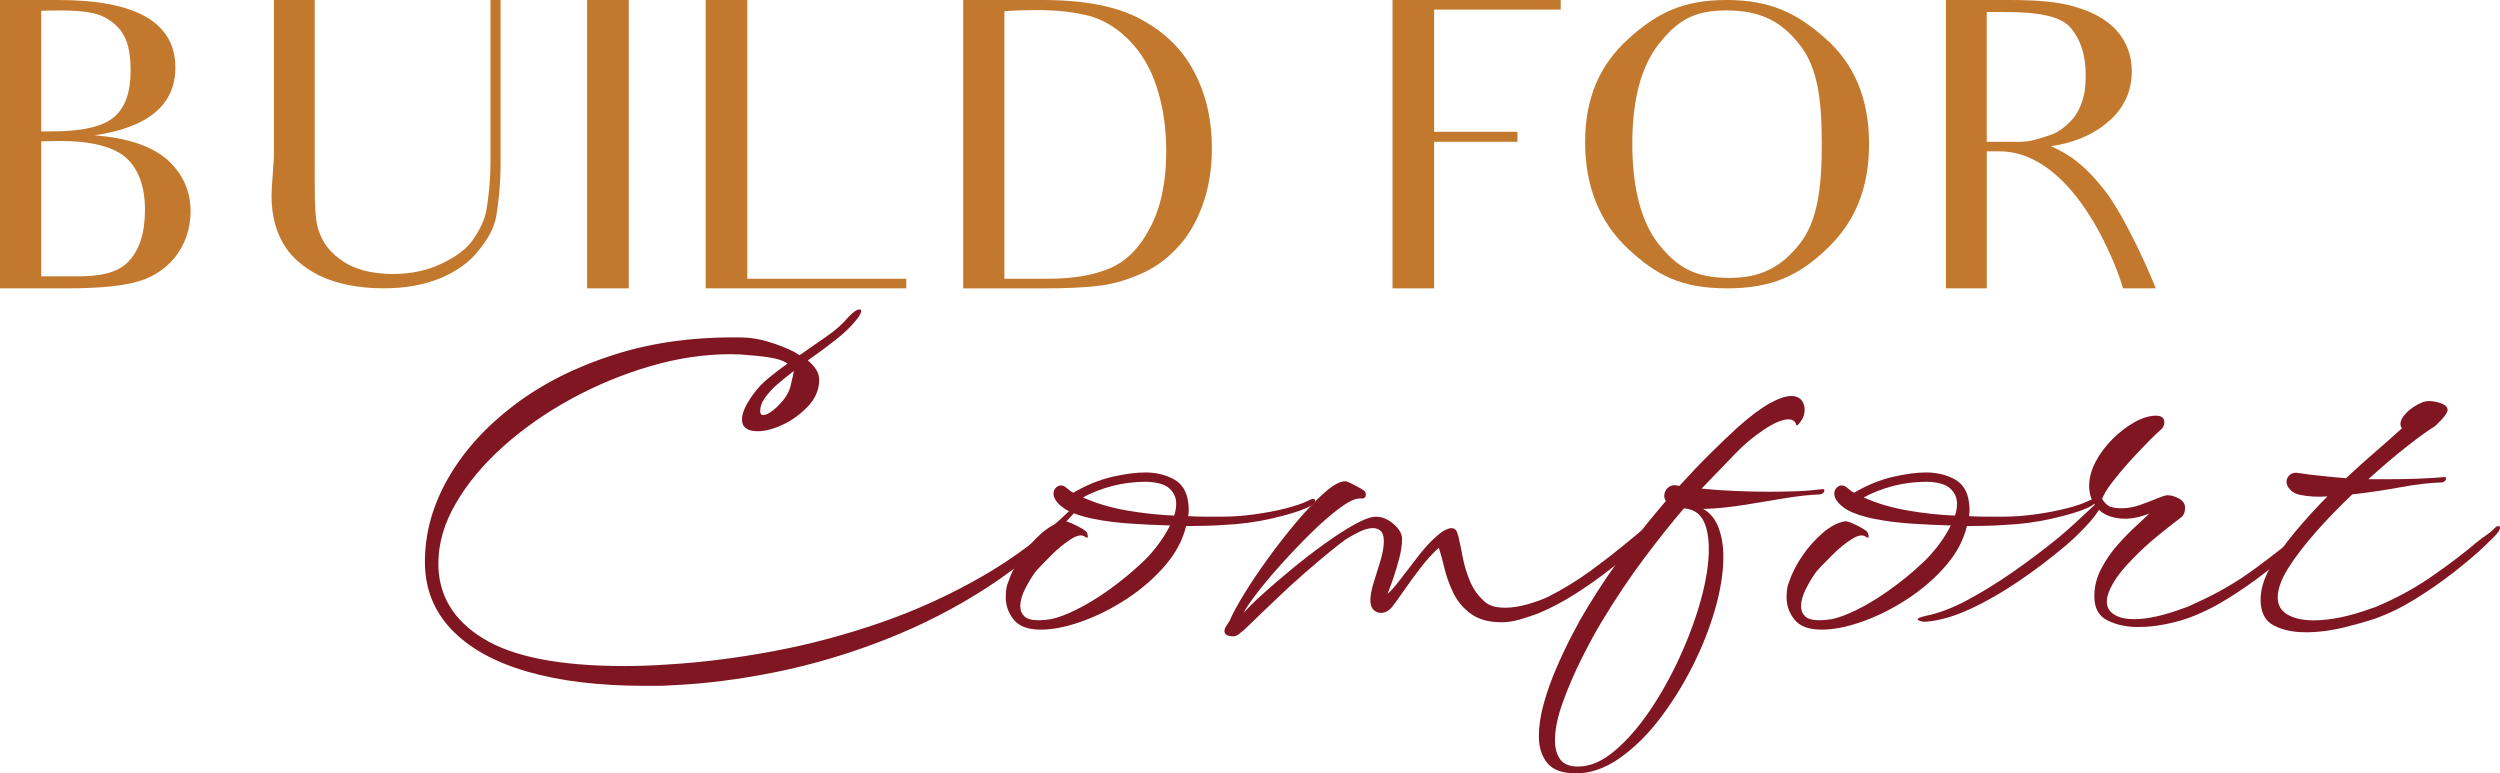
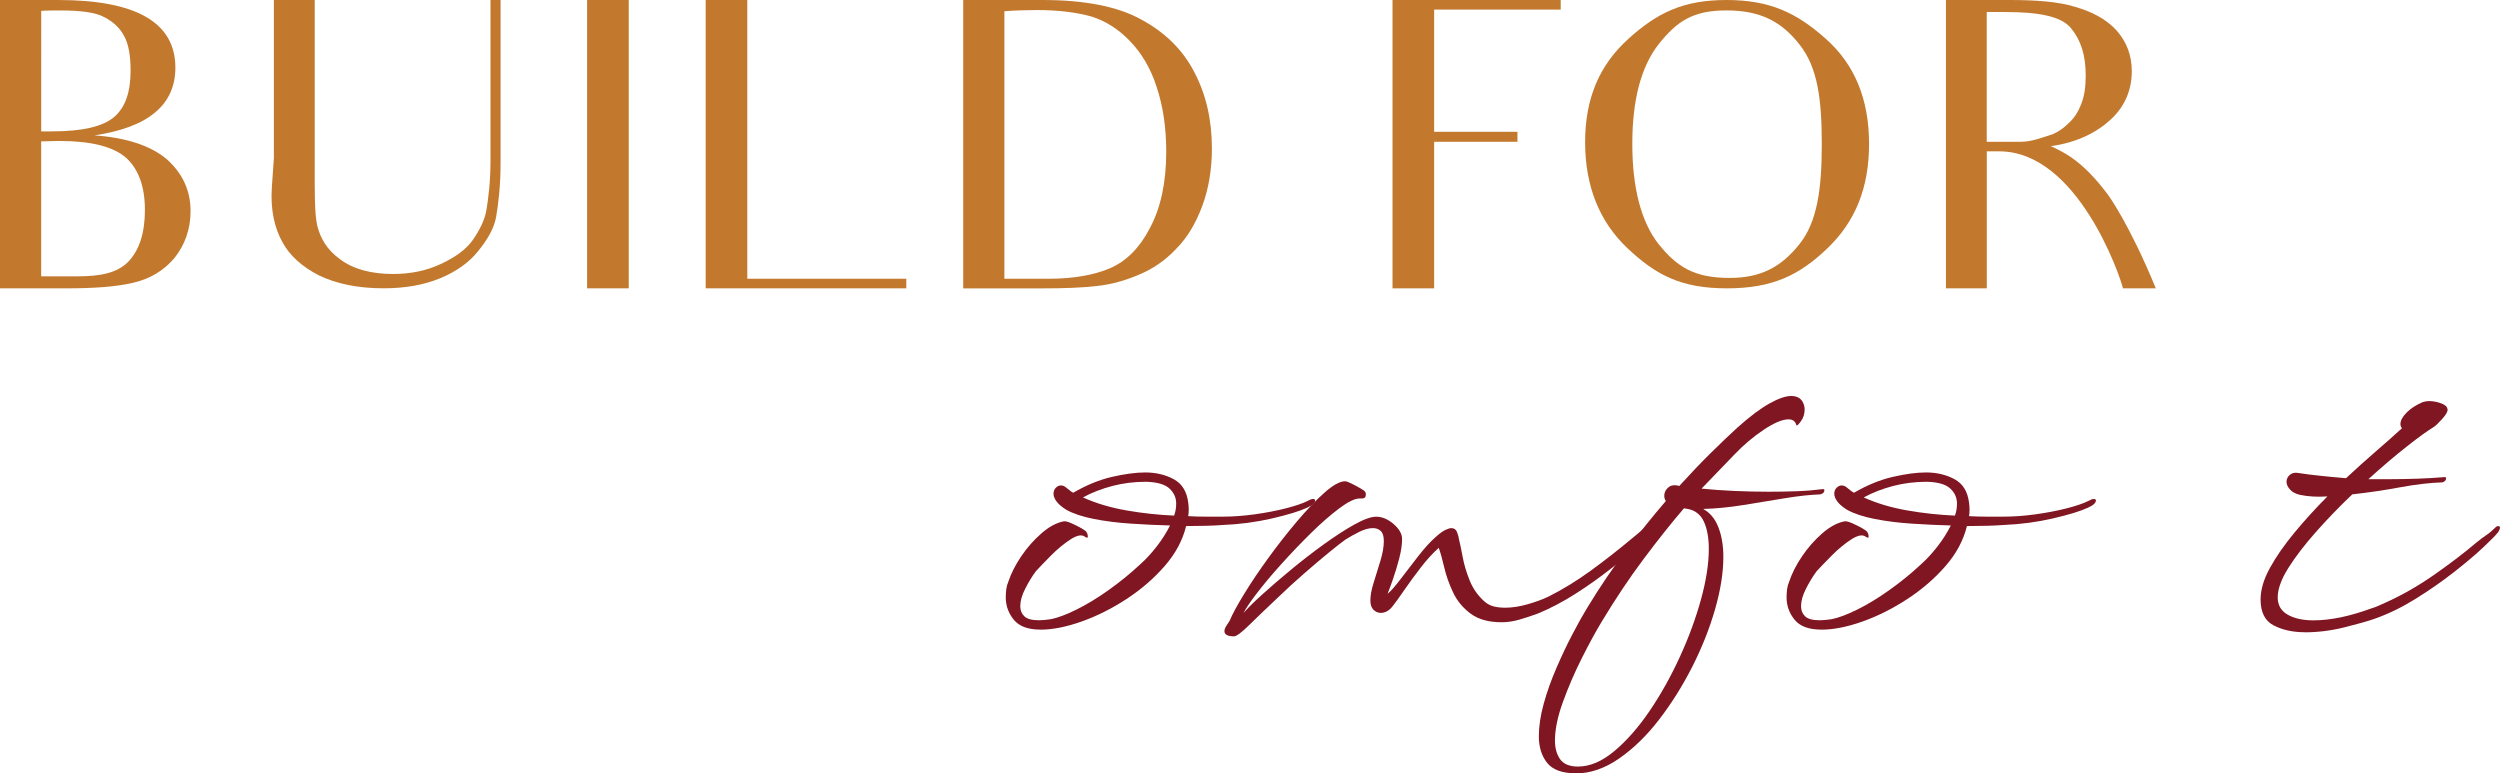
<svg xmlns="http://www.w3.org/2000/svg" id="b" viewBox="0 0 544.66 168.47">
  <g id="c">
    <g>
      <g>
-         <path d="M140.55,149.42c-10.01,0-18.59-1.04-25.74-3.12-7.15-2.08-12.64-5.14-16.48-9.19s-5.76-8.94-5.76-14.69c0-6.28,1.69-12.36,5.08-18.26s8.16-11.19,14.34-15.88c6.17-4.69,13.49-8.37,21.96-11.06,8.46-2.68,17.82-3.91,28.05-3.69,2.18,.08,4.5,.55,6.94,1.42,2.45,.87,4.2,1.68,5.25,2.44,1.96-1.36,3.91-2.72,5.87-4.08,1.96-1.36,3.54-2.76,4.74-4.2,1.05-1.13,1.88-1.7,2.48-1.7,.22,0,.34,.11,.34,.34,0,.3-.22,.79-.68,1.47-1.2,1.59-2.78,3.16-4.74,4.71-1.96,1.55-4.03,3.08-6.21,4.59,1.65,1.36,2.48,2.76,2.48,4.2,0,2.12-.79,4.03-2.37,5.73s-3.41,3.04-5.47,4.03c-2.07,.98-3.93,1.47-5.59,1.47-2.26,0-3.39-.87-3.39-2.61,0-1.36,.79-3.14,2.37-5.33,.9-1.29,2.01-2.48,3.33-3.57,1.32-1.1,2.73-2.17,4.23-3.23-.75-.53-1.8-.92-3.16-1.19-1.35-.26-3.01-.47-4.97-.62-.75-.08-1.47-.13-2.14-.17-.68-.04-1.39-.06-2.14-.06-5.72,0-11.55,.87-17.5,2.61-5.95,1.74-11.67,4.1-17.16,7.09-5.49,2.99-10.42,6.43-14.79,10.32-4.37,3.9-7.83,8.04-10.38,12.42-2.56,4.39-3.84,8.77-3.84,13.16,0,6.88,3.25,12.33,9.76,16.33,6.51,4.01,16.76,6.01,30.76,6.01,2.94,0,6.1-.11,9.48-.34,7.45-.45,15.11-1.42,22.97-2.89,7.86-1.47,15.67-3.55,23.42-6.24,7.75-2.68,15.16-6.07,22.24-10.15,7.07-4.08,13.54-9,19.42-14.74,.07-.08,.19-.11,.34-.11s.26,.11,.34,.34,0,.49-.22,.79c-5.42,6.12-11.65,11.47-18.68,16.05-7.04,4.58-14.51,8.41-22.41,11.51-7.9,3.1-15.86,5.46-23.88,7.09-8.01,1.62-15.67,2.59-22.97,2.89-.98,.07-1.92,.11-2.82,.11h-2.71Zm25.74-58.98c.53,0,1.28-.38,2.26-1.13,2.03-1.74,3.25-3.46,3.67-5.16s.66-2.82,.73-3.35c-1.43,1.13-2.63,2.12-3.61,2.95-.98,.83-1.88,1.81-2.71,2.95-.68,.98-1.02,1.93-1.02,2.83,0,.61,.23,.91,.68,.91Z" style="fill:#801621;" />
        <path d="M226.68,137.17c-2.71,0-4.65-.72-5.81-2.15-1.17-1.44-1.75-3.06-1.75-4.88,0-.6,.04-1.19,.11-1.76,.07-.57,.23-1.12,.45-1.64,.6-1.81,1.54-3.67,2.82-5.56,1.28-1.89,2.75-3.55,4.4-4.99,1.65-1.44,3.27-2.31,4.85-2.61,.3-.07,.85,.06,1.64,.4,.79,.34,1.54,.72,2.26,1.13,.71,.42,1.07,.7,1.07,.85,.15,.15,.24,.44,.28,.85,.04,.42-.21,.44-.73,.06-.68-.45-1.71-.23-3.1,.68-1.39,.91-2.79,2.06-4.18,3.46-1.39,1.4-2.5,2.55-3.33,3.46-.83,1.13-1.6,2.4-2.31,3.8-.72,1.4-1.07,2.67-1.07,3.8,0,.91,.3,1.64,.9,2.21,.6,.57,1.65,.85,3.16,.85,.38,0,.77-.02,1.19-.06,.41-.04,.88-.09,1.41-.17,1.5-.3,3.37-1,5.59-2.1,2.22-1.09,4.55-2.51,7-4.25,2.44-1.74,4.72-3.59,6.83-5.56,1.28-1.13,2.5-2.46,3.67-3.97,1.16-1.51,2.12-3.02,2.88-4.54-2.79-.07-5.62-.21-8.52-.4-2.9-.19-5.59-.53-8.07-1.02-2.48-.49-4.48-1.15-5.98-1.98-.98-.6-1.69-1.21-2.14-1.81-.45-.6-.68-1.17-.68-1.7s.17-.96,.51-1.3c.34-.34,.69-.51,1.07-.51s.71,.11,1.02,.34c.3,.23,.58,.45,.85,.68s.54,.42,.85,.57c2.86-1.66,5.68-2.82,8.46-3.46,2.78-.64,5.19-.96,7.22-.96,2.33,0,4.4,.49,6.21,1.47,1.81,.98,2.86,2.68,3.16,5.1,.15,1.06,.15,2.04,0,2.95,1.28,.08,2.56,.11,3.84,.11h3.61c2.26,0,4.61-.17,7.05-.51,2.44-.34,4.7-.77,6.77-1.3,2.07-.53,3.63-1.06,4.69-1.59,.53-.3,.94-.45,1.24-.45s.45,.11,.45,.34c0,.53-.6,1.06-1.81,1.59-1.66,.76-4.2,1.53-7.62,2.32-3.43,.79-7.02,1.27-10.78,1.42-.98,.08-2.15,.13-3.5,.17-1.36,.04-2.82,.06-4.4,.06-.75,3.1-2.31,6.01-4.69,8.73-2.37,2.72-5.15,5.12-8.35,7.2-3.2,2.08-6.46,3.71-9.77,4.88-3.31,1.17-6.28,1.76-8.92,1.76Zm29.12-24.84c.3-.83,.45-1.7,.45-2.61,0-1.28-.49-2.38-1.47-3.29-.98-.91-2.67-1.4-5.08-1.47-2.56,0-5.01,.3-7.34,.91-2.33,.61-4.48,1.44-6.43,2.5,2.86,1.29,6.02,2.23,9.48,2.83,3.46,.61,6.92,.98,10.38,1.13Z" style="fill:#801621;" />
        <path d="M268.9,138.64c-1.43,0-2.14-.38-2.14-1.13,0-.38,.17-.81,.51-1.3,.34-.49,.54-.81,.62-.96,.6-1.44,1.65-3.38,3.16-5.84,1.5-2.46,3.27-5.08,5.3-7.88,2.03-2.8,4.12-5.46,6.27-8,2.14-2.53,4.14-4.61,5.98-6.24,1.84-1.63,3.33-2.44,4.46-2.44,.3,0,.92,.25,1.86,.74,.94,.49,1.64,.89,2.09,1.19,.38,.23,.56,.53,.56,.91,0,.61-.27,.91-.79,.91h-.56c-1.05,0-2.54,.72-4.46,2.16-1.92,1.44-3.99,3.25-6.21,5.44-2.22,2.19-4.38,4.46-6.49,6.8-2.11,2.34-3.89,4.48-5.36,6.41s-2.39,3.31-2.77,4.14c.83-.98,2.18-2.33,4.06-4.03,1.88-1.7,3.99-3.52,6.32-5.44,2.33-1.93,4.7-3.76,7.11-5.5,2.41-1.74,4.63-3.18,6.66-4.31s3.61-1.7,4.74-1.7c1.28,0,2.54,.53,3.78,1.59,1.24,1.06,1.86,2.15,1.86,3.29,0,1.21-.21,2.61-.62,4.2s-.87,3.08-1.35,4.48c-.49,1.4-.88,2.48-1.19,3.23,.68-.53,1.62-1.59,2.82-3.18,1.2-1.59,2.5-3.27,3.89-5.05,1.39-1.78,2.65-3.16,3.78-4.14,.83-.75,1.52-1.26,2.09-1.53,.56-.26,1-.4,1.3-.4,.6,0,1.02,.28,1.24,.85,.23,.57,.38,1.12,.45,1.64,.22,.91,.49,2.17,.79,3.8,.3,1.63,.81,3.33,1.52,5.1,.71,1.78,1.79,3.31,3.22,4.59,.6,.53,1.28,.89,2.03,1.08,.75,.19,1.58,.28,2.48,.28,1.51,0,3.12-.25,4.86-.74,1.73-.49,3.23-1.04,4.51-1.64,3.16-1.59,6.25-3.48,9.26-5.67,3.01-2.19,6.06-4.57,9.14-7.15l7.11-5.9c.6-.45,.98-.68,1.13-.68,.38,0-.02,.85-1.19,2.55-1.17,1.7-3.03,3.65-5.59,5.84-1.8,1.44-3.91,3.1-6.32,4.99-2.41,1.89-4.95,3.69-7.62,5.39-2.67,1.7-5.36,3.12-8.07,4.25-1.43,.53-2.8,.98-4.12,1.36-1.32,.38-2.62,.57-3.89,.57-2.79,0-5.02-.62-6.72-1.87-1.69-1.25-2.97-2.8-3.84-4.65-.87-1.85-1.51-3.67-1.92-5.44-.42-1.78-.81-3.19-1.19-4.25-1.28,1.13-2.58,2.55-3.89,4.25-1.32,1.7-2.52,3.35-3.61,4.93-1.09,1.59-1.94,2.76-2.54,3.52-.75,.98-1.62,1.47-2.6,1.47-.6,0-1.13-.23-1.58-.68-.45-.45-.68-1.13-.68-2.04,0-1.06,.24-2.36,.73-3.91,.49-1.55,.98-3.14,1.47-4.76,.49-1.62,.73-3.04,.73-4.25,0-1.06-.22-1.79-.68-2.21-.45-.42-1.02-.62-1.69-.62-.9,0-1.92,.28-3.05,.85s-2.11,1.12-2.93,1.64c-.75,.53-1.94,1.46-3.56,2.78-1.62,1.32-3.41,2.84-5.36,4.54-1.96,1.7-3.88,3.46-5.76,5.27-2.41,2.27-4.48,4.25-6.21,5.95-1.73,1.7-2.86,2.55-3.39,2.55Z" style="fill:#801621;" />
        <path d="M343.28,168.47c-2.94,0-5.01-.76-6.21-2.27-1.21-1.51-1.81-3.44-1.81-5.78,0-2.19,.36-4.58,1.07-7.14,.71-2.57,1.64-5.16,2.77-7.77,1.13-2.61,2.29-5.07,3.5-7.37,1.2-2.31,2.29-4.25,3.27-5.84,2.71-4.46,5.53-8.62,8.47-12.48,2.93-3.86,5.79-7.41,8.58-10.66-.23-.38-.34-.75-.34-1.13,0-.68,.26-1.26,.79-1.76,.53-.49,1.2-.66,2.03-.51,.07,0,.15,.02,.22,.06,.07,.04,.15,.06,.23,.06,2.41-2.65,4.7-5.05,6.88-7.2,2.18-2.15,4.1-3.99,5.76-5.5,2.71-2.42,5.04-4.18,7-5.27,1.96-1.09,3.54-1.64,4.74-1.64,1.28,0,2.14,.49,2.6,1.47,.22,.45,.34,.95,.34,1.47,0,.98-.28,1.85-.85,2.61-.56,.76-.89,1.02-.96,.79-.22-.83-.79-1.25-1.69-1.25-1.35,0-3.16,.76-5.42,2.27-2.26,1.51-4.37,3.29-6.32,5.33l-7.22,7.49c2.26,.23,4.65,.4,7.17,.51,2.52,.11,5.02,.17,7.51,.17,2.03,0,4.04-.04,6.04-.11,1.99-.07,3.86-.23,5.59-.45h.23c.15,0,.22,.08,.22,.23,0,.45-.3,.76-.9,.91-2.26,.08-4.85,.36-7.79,.85-2.94,.49-5.93,.98-8.97,1.47-3.05,.49-5.96,.78-8.75,.85,1.51,.83,2.62,2.17,3.33,4.03,.71,1.85,1.07,3.99,1.07,6.41,0,3.4-.6,7.2-1.8,11.4-1.21,4.2-2.86,8.37-4.97,12.53-2.11,4.16-4.52,8-7.22,11.51s-5.63,6.35-8.75,8.51c-3.12,2.16-6.27,3.23-9.43,3.23Zm.56-1.47c2.56,0,5.17-1.12,7.85-3.35,2.67-2.23,5.23-5.14,7.68-8.73,2.44-3.59,4.64-7.52,6.6-11.79,1.96-4.27,3.5-8.47,4.63-12.59,1.13-4.12,1.69-7.77,1.69-10.94,0-2.42-.36-4.4-1.07-5.95-.72-1.55-1.9-2.48-3.56-2.78-.07,0-.19-.02-.34-.06-.15-.04-.3-.06-.45-.06-2.79,3.25-5.72,6.94-8.8,11.06-3.09,4.12-6.13,8.68-9.14,13.67-1.28,2.12-2.71,4.74-4.29,7.88-1.58,3.14-2.95,6.31-4.12,9.53-1.17,3.21-1.75,6.03-1.75,8.45,0,1.66,.38,3.02,1.13,4.08,.75,1.06,2.07,1.59,3.95,1.59Z" style="fill:#801621;" />
        <path d="M396.79,137.17c-2.71,0-4.65-.72-5.81-2.15-1.17-1.44-1.75-3.06-1.75-4.88,0-.6,.04-1.19,.11-1.76,.07-.57,.22-1.12,.45-1.64,.6-1.81,1.54-3.67,2.82-5.56,1.28-1.89,2.75-3.55,4.4-4.99,1.65-1.44,3.27-2.31,4.85-2.61,.3-.07,.85,.06,1.64,.4,.79,.34,1.54,.72,2.26,1.13,.71,.42,1.07,.7,1.07,.85,.15,.15,.24,.44,.28,.85,.04,.42-.21,.44-.73,.06-.68-.45-1.71-.23-3.11,.68s-2.79,2.06-4.18,3.46c-1.39,1.4-2.5,2.55-3.33,3.46-.83,1.13-1.6,2.4-2.31,3.8-.71,1.4-1.07,2.67-1.07,3.8,0,.91,.3,1.64,.9,2.21,.6,.57,1.65,.85,3.16,.85,.38,0,.77-.02,1.19-.06,.41-.04,.88-.09,1.41-.17,1.5-.3,3.37-1,5.59-2.1,2.22-1.09,4.55-2.51,7-4.25,2.45-1.74,4.72-3.59,6.83-5.56,1.28-1.13,2.5-2.46,3.67-3.97,1.17-1.51,2.12-3.02,2.88-4.54-2.79-.07-5.63-.21-8.52-.4-2.9-.19-5.59-.53-8.07-1.02-2.48-.49-4.48-1.15-5.98-1.98-.98-.6-1.69-1.21-2.14-1.81-.45-.6-.68-1.17-.68-1.7s.17-.96,.51-1.3c.34-.34,.7-.51,1.07-.51s.71,.11,1.02,.34,.58,.45,.85,.68c.26,.23,.54,.42,.85,.57,2.86-1.66,5.68-2.82,8.47-3.46,2.78-.64,5.19-.96,7.22-.96,2.33,0,4.4,.49,6.21,1.47,1.81,.98,2.86,2.68,3.16,5.1,.15,1.06,.15,2.04,0,2.95,1.28,.08,2.56,.11,3.84,.11h3.61c2.26,0,4.61-.17,7.05-.51,2.45-.34,4.7-.77,6.77-1.3,2.07-.53,3.63-1.06,4.68-1.59,.53-.3,.94-.45,1.24-.45s.45,.11,.45,.34c0,.53-.6,1.06-1.8,1.59-1.66,.76-4.2,1.53-7.62,2.32s-7.02,1.27-10.78,1.42c-.98,.08-2.14,.13-3.5,.17-1.35,.04-2.82,.06-4.4,.06-.75,3.1-2.31,6.01-4.68,8.73s-5.16,5.12-8.35,7.2c-3.2,2.08-6.45,3.71-9.76,4.88-3.31,1.17-6.29,1.76-8.92,1.76Zm29.12-24.84c.3-.83,.45-1.7,.45-2.61,0-1.28-.49-2.38-1.47-3.29-.98-.91-2.67-1.4-5.08-1.47-2.56,0-5.01,.3-7.34,.91-2.33,.61-4.48,1.44-6.44,2.5,2.86,1.29,6.02,2.23,9.48,2.83,3.46,.61,6.92,.98,10.38,1.13Z" style="fill:#801621;" />
-         <path d="M465.76,136.6c-2.48,0-4.68-.47-6.6-1.42-1.92-.94-2.88-2.7-2.88-5.27,0-2.12,.51-4.14,1.53-6.07,1.02-1.93,2.24-3.69,3.67-5.27,1.43-1.59,2.78-2.97,4.06-4.14,1.28-1.17,2.18-2.02,2.71-2.55-1.88,.76-3.65,1.13-5.31,1.13-1.05,0-2.07-.15-3.05-.45-.98-.3-1.85-.79-2.6-1.47l-.79,1.13c-.53,.76-1.45,1.82-2.77,3.18-1.32,1.36-2.62,2.57-3.89,3.63-3.24,2.72-6.64,5.29-10.21,7.71-3.58,2.42-7.09,4.42-10.55,6.01s-6.7,2.5-9.71,2.72c-.3,0-.64-.06-1.02-.17-.38-.11-.56-.24-.56-.4,0-.23,.68-.49,2.03-.79,2.63-.53,5.55-1.64,8.75-3.35s6.51-3.74,9.93-6.12c3.42-2.38,6.71-4.86,9.88-7.43,1.28-1.06,2.65-2.27,4.12-3.63,1.47-1.36,2.77-2.57,3.89-3.63-.83-1.13-1.24-2.5-1.24-4.08,0-1.74,.47-3.5,1.41-5.27,.94-1.78,2.16-3.42,3.67-4.93,1.5-1.51,3.11-2.74,4.8-3.69,1.69-.94,3.26-1.42,4.69-1.42,1.2,0,1.81,.49,1.81,1.47,0,.68-.3,1.25-.9,1.7-.53,.45-1.41,1.3-2.65,2.55-1.24,1.25-2.58,2.67-4.01,4.25s-2.71,3.12-3.84,4.59-1.84,2.67-2.14,3.57c.3,.53,.71,1,1.24,1.42,.53,.42,1.54,.62,3.05,.62,1.28,0,2.62-.25,4.01-.74,1.39-.49,2.63-.96,3.72-1.42,1.09-.45,1.82-.68,2.2-.68,.83,0,1.67,.25,2.54,.74,.86,.49,1.3,1.15,1.3,1.99,0,.91-.26,1.59-.79,2.04-1.21,.91-2.84,2.19-4.91,3.86-2.07,1.66-4.01,3.44-5.81,5.33-1.88,1.89-3.27,3.63-4.18,5.22s-1.36,2.91-1.36,3.97c0,1.21,.53,2.16,1.58,2.83,1.05,.68,2.52,1.02,4.4,1.02,2.86,0,6.43-.79,10.72-2.38,.53-.15,1.05-.36,1.58-.62,.53-.26,1.05-.51,1.58-.74,4.36-1.96,8.5-4.38,12.42-7.26,3.91-2.87,7.79-5.93,11.63-9.19,.15-.07,.3-.11,.45-.11,.22,0,.34,.11,.34,.34s-.11,.53-.34,.91c-.45,.61-1.54,1.72-3.27,3.35-1.73,1.63-3.88,3.44-6.44,5.44-2.56,2-5.32,3.93-8.3,5.78-2.97,1.85-5.96,3.31-8.97,4.37-1.28,.45-2.88,.87-4.8,1.25-1.92,.38-3.86,.57-5.81,.57Z" style="fill:#801621;" />
        <path d="M502.1,137.74c-2.56,0-4.8-.49-6.72-1.47-1.92-.98-2.88-2.87-2.88-5.67,0-2.12,.68-4.4,2.03-6.86,1.35-2.46,3.14-5.03,5.36-7.71,2.22-2.68,4.61-5.31,7.17-7.88-2.18,.15-4.18,.04-5.98-.34-.98-.23-1.71-.62-2.2-1.19-.49-.57-.73-1.12-.73-1.64,0-.6,.24-1.12,.73-1.53,.49-.42,1.11-.55,1.86-.4,1.51,.23,3.14,.44,4.91,.62,1.77,.19,3.59,.36,5.47,.51,2.18-2.04,4.35-3.99,6.49-5.84,2.14-1.85,4.04-3.53,5.7-5.05-.22-.23-.34-.53-.34-.91,0-.75,.45-1.59,1.35-2.5,.9-.91,2.07-1.66,3.5-2.27,.45-.15,.9-.23,1.36-.23,.9,0,1.8,.17,2.71,.51,.9,.34,1.35,.81,1.35,1.42,0,.45-.41,1.13-1.24,2.04s-1.43,1.47-1.8,1.7c-1.28,.76-3.22,2.16-5.81,4.2-2.6,2.04-5.4,4.42-8.41,7.15h4.18c2.18,0,4.33-.04,6.43-.11,2.11-.07,4.06-.19,5.87-.34h.22c.15,0,.23,.08,.23,.23,0,.45-.27,.76-.79,.91-2.71,.08-5.79,.44-9.26,1.08-3.46,.64-6.92,1.15-10.38,1.53-2.79,2.65-5.42,5.37-7.9,8.17-2.48,2.8-4.5,5.43-6.04,7.88-1.54,2.46-2.31,4.59-2.31,6.41,0,1.66,.71,2.91,2.15,3.74,1.43,.83,3.31,1.25,5.64,1.25,3.69,0,7.9-.87,12.64-2.61,.53-.15,1.03-.34,1.53-.57,.49-.23,1-.45,1.52-.68,3.54-1.59,7.02-3.57,10.44-5.95,3.42-2.38,6.53-4.74,9.31-7.09,.83-.68,1.58-1.25,2.26-1.7,.68-.45,1.39-1.06,2.14-1.82,.15-.07,.3-.11,.45-.11,.23,0,.34,.11,.34,.34s-.11,.53-.34,.91c-.45,.61-1.54,1.72-3.27,3.35-1.73,1.63-3.88,3.44-6.43,5.44-2.56,2-5.33,3.93-8.3,5.78-2.97,1.85-5.96,3.31-8.97,4.37-1.51,.53-3.71,1.15-6.6,1.87-2.9,.72-5.78,1.08-8.63,1.08Z" style="fill:#801621;" />
      </g>
      <g>
-         <path d="M0,0H12.65c17.01,0,25.56,4.89,25.56,14.75,0,4.01-1.48,7.33-4.45,9.77-2.88,2.44-7.33,4.1-13.18,4.97,7.07,.52,12.3,2.27,15.79,5.23,3.4,3.05,5.15,6.81,5.15,11.26,0,3.93-1.22,7.33-3.49,10.21-2.36,2.79-5.32,4.54-8.99,5.41-3.66,.87-8.46,1.22-14.57,1.22H0V0ZM8.99,28.62h2.36c6.63,0,11.08-1.05,13.52-3.14s3.58-5.41,3.58-10.12c0-3.23-.44-5.76-1.4-7.5-.96-1.83-2.44-3.14-4.28-4.1-1.92-1.05-5.06-1.48-9.69-1.48-1.22,0-3.05,0-4.1,.09V28.62Zm0,31.58h7.94c4.89,0,8.55-.7,10.99-3.14,2.44-2.53,3.66-6.28,3.66-11.34s-1.4-8.9-4.1-11.34c-2.79-2.44-7.59-3.67-14.57-3.67-1.13,0-2.88,.09-3.93,.09v29.4Z" style="fill:#c2792e;" />
+         <path d="M0,0H12.65c17.01,0,25.56,4.89,25.56,14.75,0,4.01-1.48,7.33-4.45,9.77-2.88,2.44-7.33,4.1-13.18,4.97,7.07,.52,12.3,2.27,15.79,5.23,3.4,3.05,5.15,6.81,5.15,11.26,0,3.93-1.22,7.33-3.49,10.21-2.36,2.79-5.32,4.54-8.99,5.41-3.66,.87-8.46,1.22-14.57,1.22H0V0ZM8.99,28.62h2.36c6.63,0,11.08-1.05,13.52-3.14s3.58-5.41,3.58-10.12c0-3.23-.44-5.76-1.4-7.5-.96-1.83-2.44-3.14-4.28-4.1-1.92-1.05-5.06-1.48-9.69-1.48-1.22,0-3.05,0-4.1,.09V28.62m0,31.58h7.94c4.89,0,8.55-.7,10.99-3.14,2.44-2.53,3.66-6.28,3.66-11.34s-1.4-8.9-4.1-11.34c-2.79-2.44-7.59-3.67-14.57-3.67-1.13,0-2.88,.09-3.93,.09v29.4Z" style="fill:#c2792e;" />
        <path d="M109.06,0V35.42c0,5.24-.52,9.16-.96,11.78-.44,2.53-1.92,5.06-3.93,7.5-1.92,2.44-4.71,4.45-8.29,5.93-3.58,1.48-7.68,2.18-12.3,2.18-5.58,0-10.21-.96-14.05-2.79-3.75-1.92-6.46-4.36-8.03-7.33-1.66-2.97-2.62-6.98-2.27-11.95l.44-6.37V0h8.9V34.64c0,6.72-.09,11.52,.52,14.4,.7,2.88,2.09,5.32,4.97,7.42,2.88,2.18,6.8,3.23,11.6,3.23,3.75,0,7.24-.7,10.38-2.18,3.05-1.4,5.5-3.14,6.98-5.24,1.48-2.18,2.62-4.36,2.97-6.63,.35-2.18,.87-5.76,.87-10.56V0h2.18Z" style="fill:#c2792e;" />
        <path d="M136.98,0V62.82h-9.07V0h9.07Z" style="fill:#c2792e;" />
        <path d="M197.45,60.73v2.09h-43.71V0h9.07V60.73h34.64Z" style="fill:#c2792e;" />
        <path d="M209.84,0h17.28c9.16,0,16.4,1.4,21.55,4.27,5.15,2.79,8.99,6.54,11.52,11.43,2.53,4.8,3.84,10.3,3.84,16.67,0,4.54-.7,8.72-2.09,12.48-1.4,3.75-3.23,6.89-5.67,9.34-2.36,2.53-5.15,4.45-8.38,5.76-3.14,1.31-6.11,2.09-8.99,2.36-2.79,.35-6.8,.52-11.95,.52h-17.1V0Zm18.59,60.73c5.41,0,9.86-.79,13.35-2.27s6.46-4.36,8.72-8.73c2.36-4.36,3.58-9.95,3.58-16.66,0-5.32-.7-9.95-2.09-14.13-1.31-4.1-3.32-7.42-5.85-10.03-2.53-2.62-5.32-4.36-8.38-5.32-3.14-.87-7.07-1.4-11.87-1.4-2.36,0-4.97,.09-7.07,.26V60.73h9.6Z" style="fill:#c2792e;" />
        <path d="M303.38,62.82V0h36.64V2.09h-27.57V28.71h18.15v2.18h-18.15v31.93h-9.07Z" style="fill:#c2792e;" />
        <path d="M354.76,8.46c6.28-5.67,11.95-8.46,21.38-8.46s15.27,2.79,21.55,8.38c6.37,5.58,9.51,13.26,9.51,22.95s-3.05,17.01-9.07,22.77c-6.11,5.85-11.95,8.72-21.9,8.72s-15.44-2.88-21.64-8.72c-6.11-5.76-9.25-13.52-9.25-23.12s3.14-16.84,9.42-22.51Zm6.63,44.76c3.93,4.89,7.68,7.33,15.44,7.33,6.89,0,11.26-2.44,15.18-7.33,3.93-4.89,4.89-12.13,4.89-21.81s-.87-16.66-4.8-21.64c-3.93-5.06-8.55-7.5-15.97-7.5s-10.82,2.44-14.75,7.33c-3.84,4.89-5.76,12.13-5.76,21.73s1.92,17.01,5.76,21.9Z" style="fill:#c2792e;" />
        <path d="M437.65,0c5.93,0,10.73,.35,14.4,1.48,3.66,1.05,6.72,2.62,8.99,5.06,2.27,2.53,3.4,5.5,3.4,8.99,0,4.01-1.48,7.59-4.45,10.38-3.05,2.88-7.42,5.15-13.18,5.93,2.53,1.22,6.72,2.88,12.48,10.64,0,0,4.62,6.28,10.38,20.33h-7.15c-.7-2.88-9.95-29.84-26.96-29.84h-2.71v29.84h-8.9V0h13.7Zm2.53,30.89c2.44,0,4.54-.87,6.28-1.4,1.83-.52,3.31-1.75,4.36-2.79,1.13-1.05,2.01-2.44,2.62-4.1,.7-1.75,.96-3.75,.96-6.2,0-4.36-1.05-7.68-3.23-10.29-2.18-2.62-7.15-3.49-14.4-3.49h-3.93V30.89h7.33Z" style="fill:#c2792e;" />
      </g>
    </g>
  </g>
</svg>